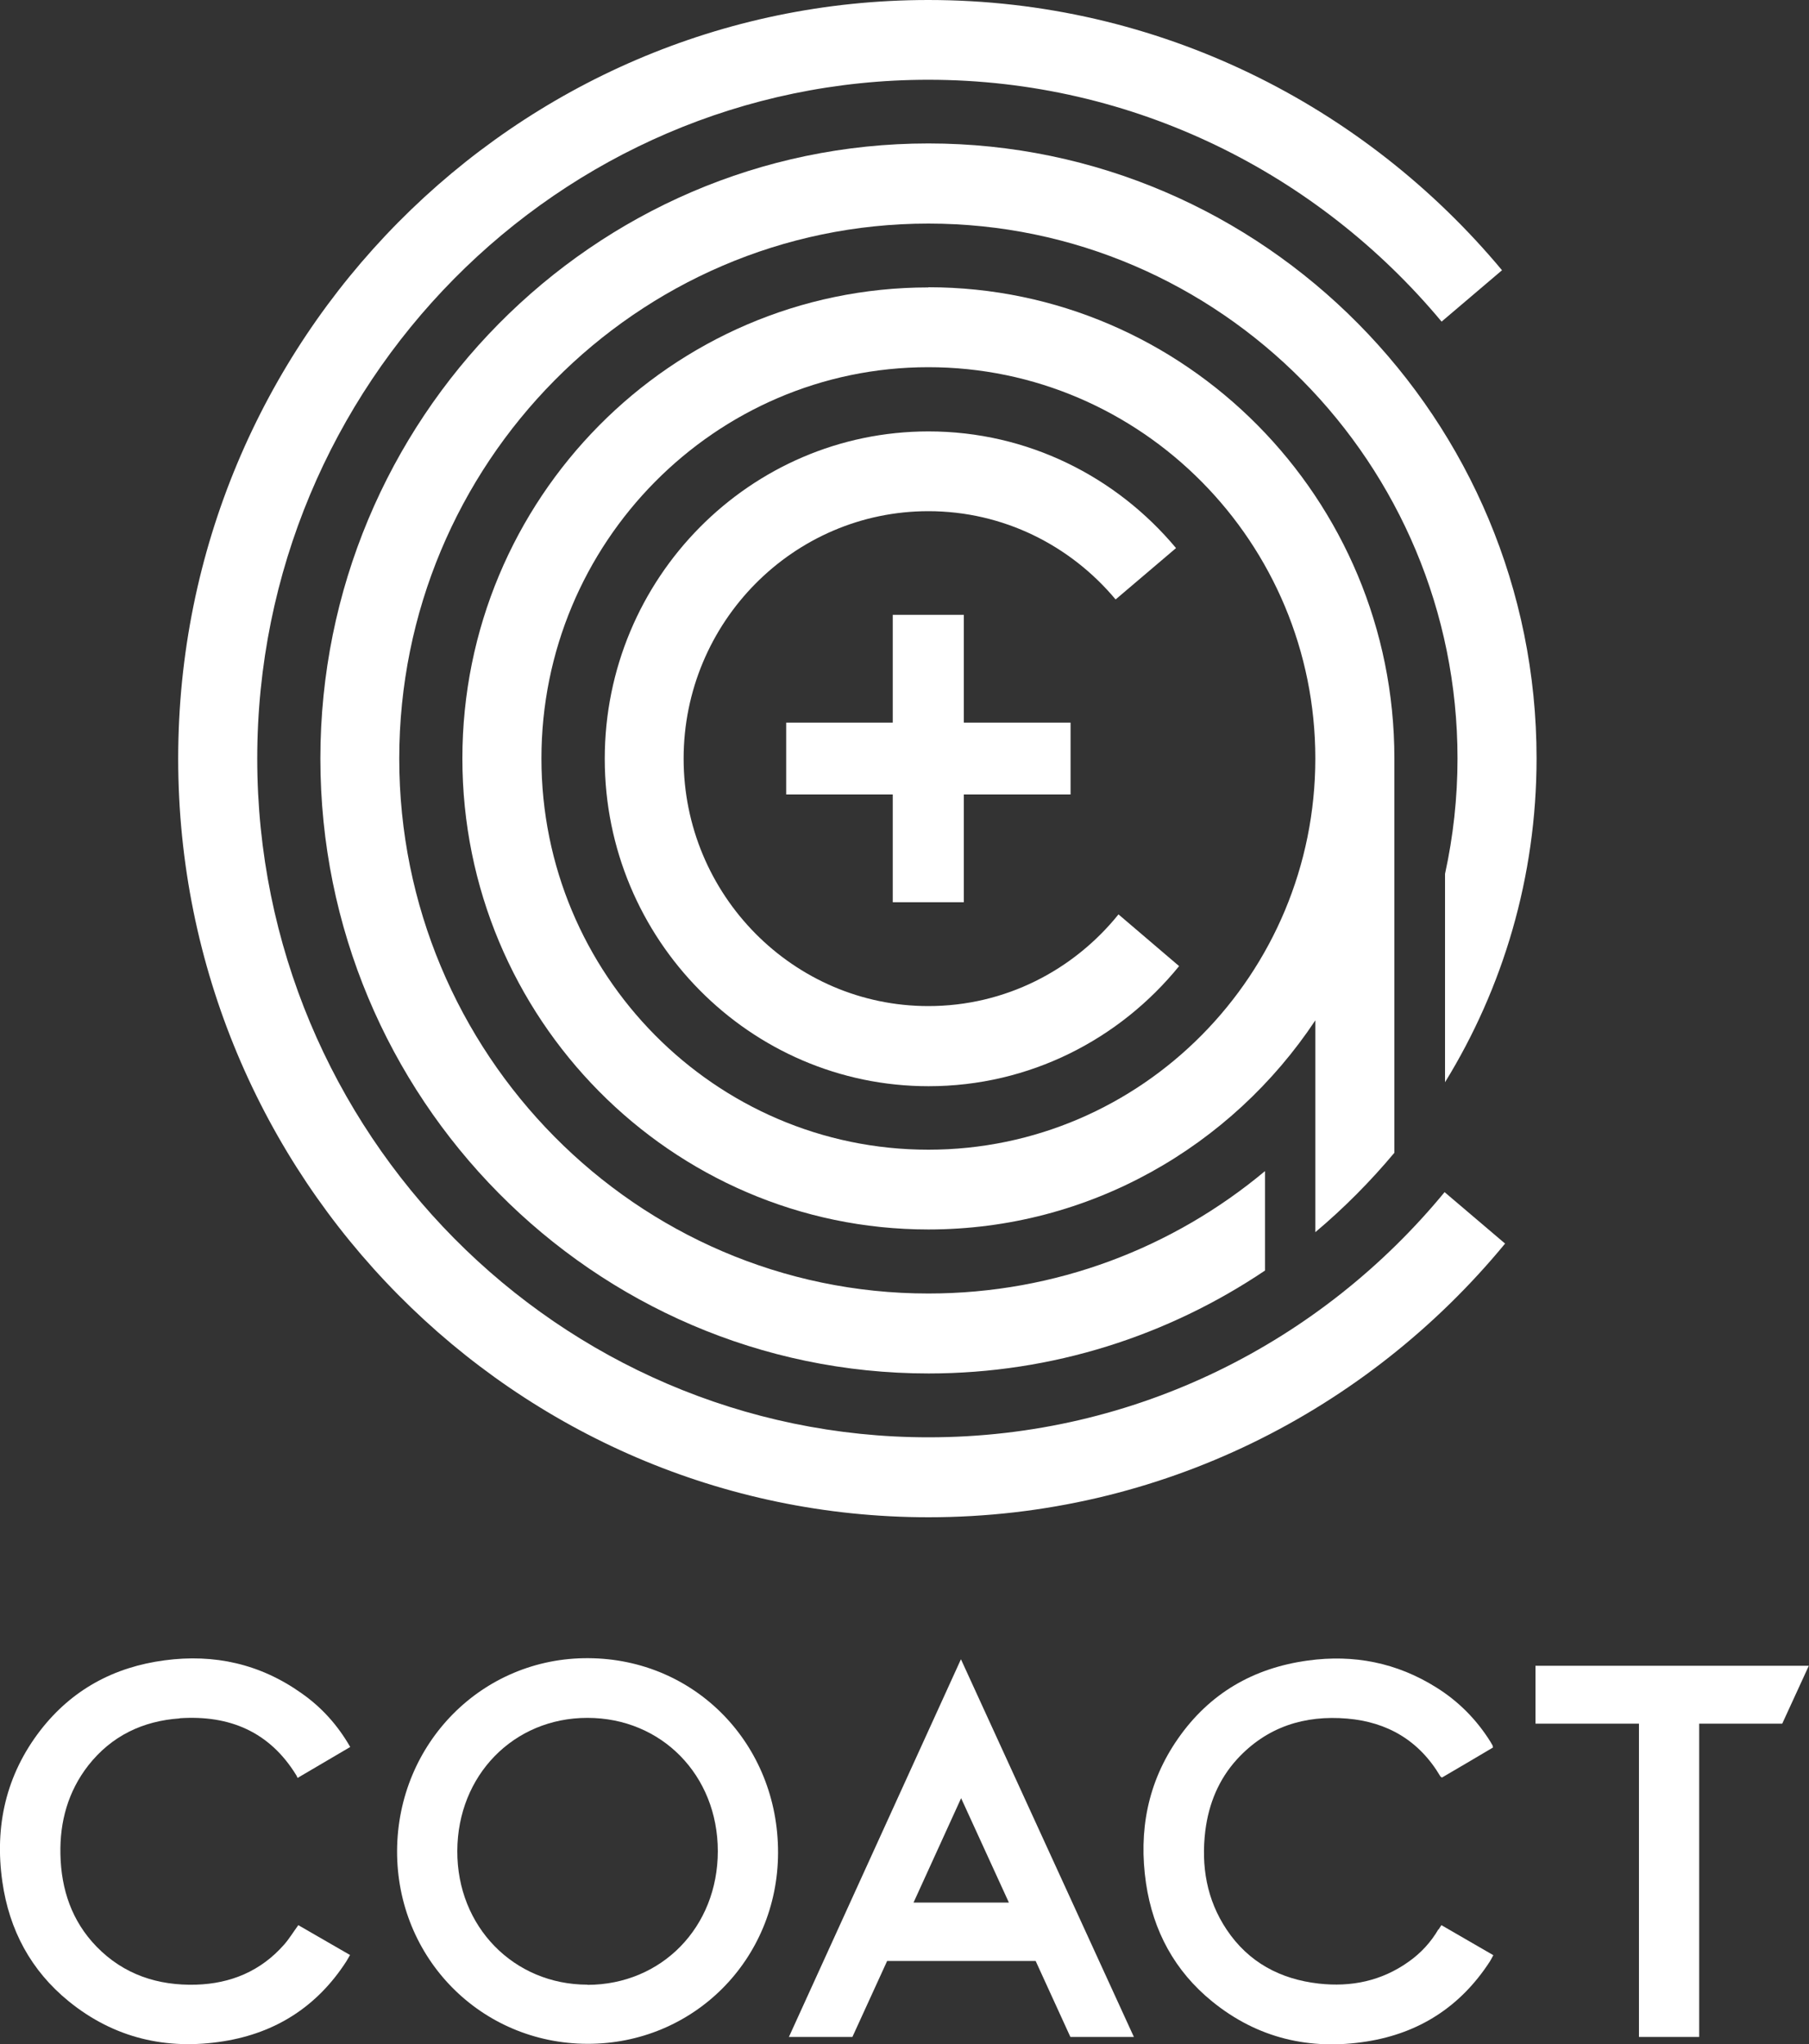
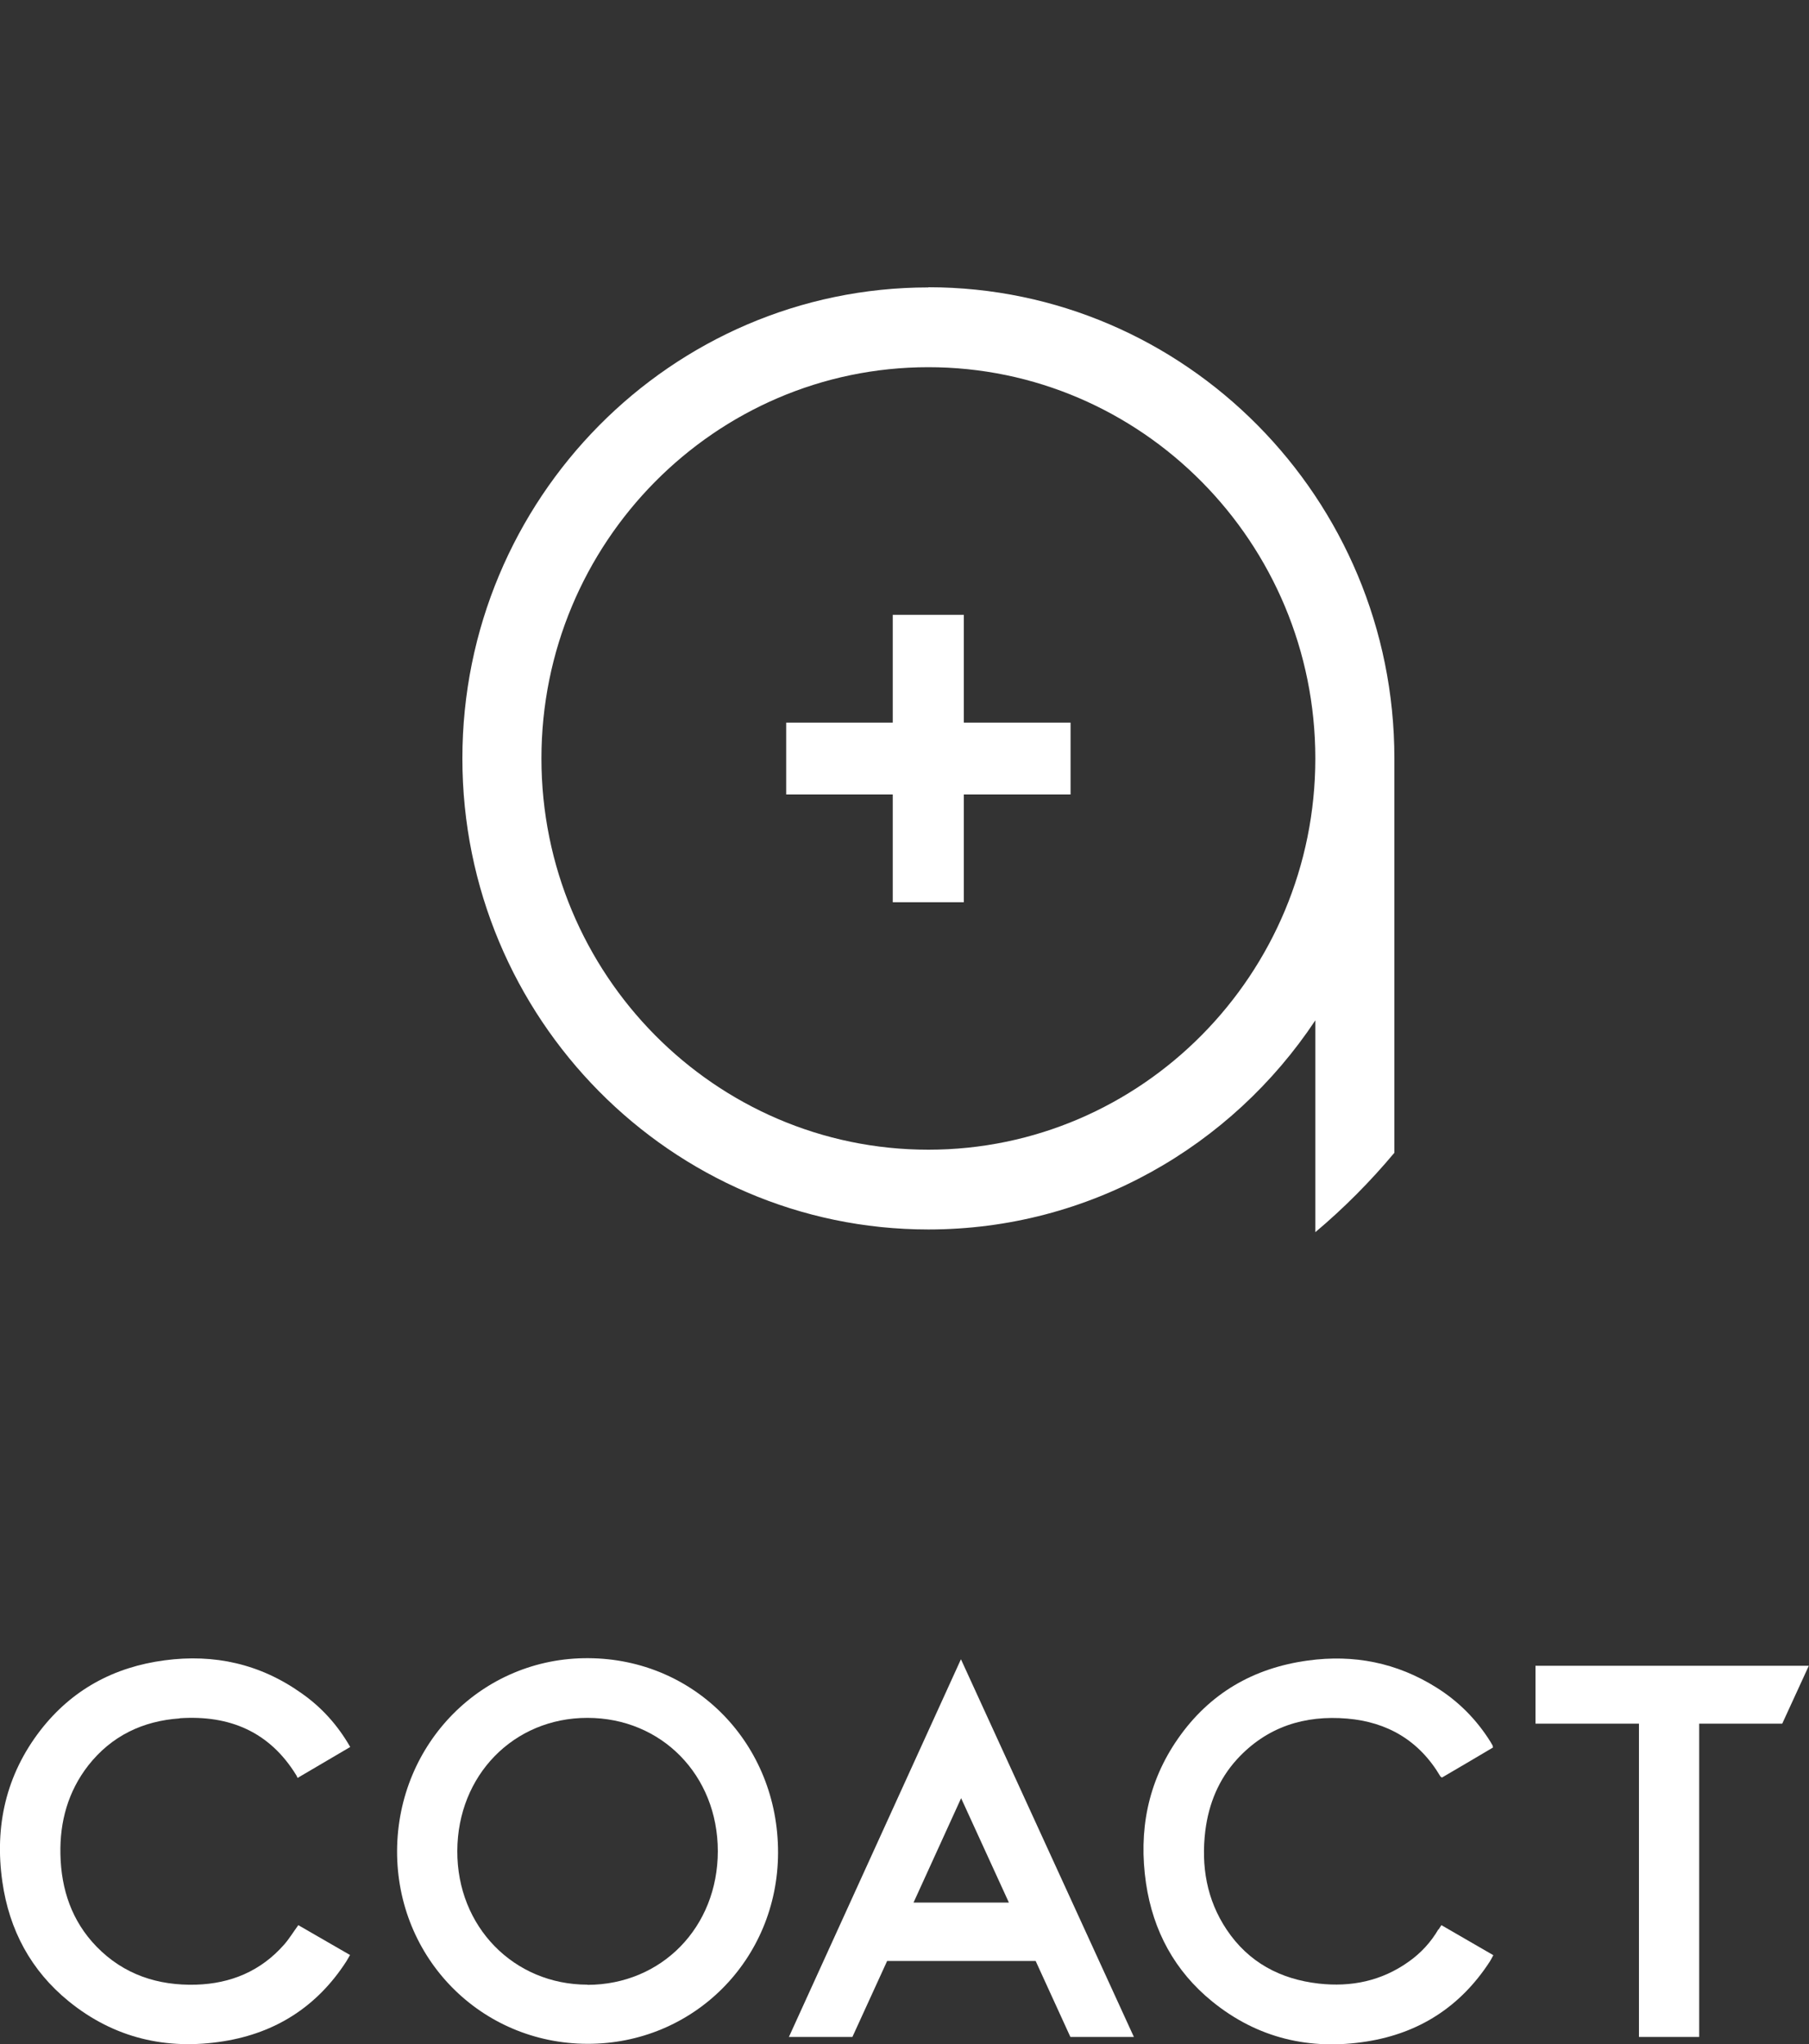
<svg xmlns="http://www.w3.org/2000/svg" id="Layer_2" viewBox="0 0 100 113">
  <rect x="0" y="0" width="100" height="113" fill="#333333" stroke="none" />
  <defs>
    <style>.cls-1{fill:none;}.cls-2{clip-path:url(#clippath);}.cls-3{fill:#fff;}</style>
    <clipPath id="clippath">
      <rect class="cls-1" width="100" height="113" />
    </clipPath>
  </defs>
  <g id="Layer_1-2">
    <g class="cls-2">
      <g>
        <path class="cls-3" d="m32.53,91.67c-5.86-.04-10.55,4.69-10.58,10.65-.02,5.93,4.63,10.65,10.51,10.67,5.86.02,10.53-4.64,10.55-10.55.02-6.01-4.57-10.74-10.49-10.77Zm-.05,18.05c-4.08,0-7.22-3.21-7.2-7.39.01-4.18,3.11-7.36,7.19-7.36,4.1,0,7.21,3.17,7.21,7.37s-3.1,7.38-7.2,7.39Z" />
        <path class="cls-3" d="m79.52,106.65c-.42.72-.97,1.32-1.65,1.8-1.5,1.07-3.18,1.41-4.97,1.21-2.12-.24-3.88-1.17-5.09-2.98-1.11-1.66-1.42-3.52-1.18-5.48.19-1.49.74-2.83,1.75-3.94,1.65-1.8,3.74-2.45,6.09-2.25,2.22.19,3.98,1.21,5.15,3.19.02.03.05.04.09.07.94-.55,1.88-1.1,2.82-1.66-.01-.07-.01-.09-.02-.11-.04-.07-.08-.14-.12-.21-.77-1.23-1.77-2.24-2.99-3-2.18-1.37-4.56-1.84-7.1-1.49-3.01.41-5.44,1.81-7.19,4.33-1.67,2.4-2.18,5.1-1.76,7.98.39,2.64,1.59,4.86,3.66,6.54,2.51,2.04,5.41,2.71,8.55,2.21,2.89-.46,5.17-1.92,6.79-4.41.07-.11.13-.23.2-.36-.98-.57-1.92-1.11-2.87-1.66-.06.1-.12.17-.16.25v-.02Z" />
        <path class="cls-3" d="m9.94,94.99c2.73-.18,4.96.73,6.45,3.17.02.04.04.09.06.13.99-.58,1.93-1.13,2.91-1.71-.7-1.22-1.59-2.2-2.69-2.97-2.28-1.62-4.82-2.19-7.58-1.82-2.79.37-5.11,1.62-6.85,3.86-1.91,2.47-2.55,5.31-2.11,8.38.38,2.67,1.58,4.91,3.67,6.61,2.51,2.04,5.41,2.71,8.55,2.21,2.89-.46,5.18-1.92,6.79-4.41.07-.11.13-.23.21-.36-.98-.57-1.92-1.11-2.86-1.65-.27.37-.5.75-.78,1.07-1.29,1.47-2.95,2.16-4.87,2.22-2.1.06-3.99-.55-5.5-2.1-1.37-1.41-1.96-3.16-2-5.11-.04-1.8.42-3.47,1.54-4.91,1.29-1.64,3.02-2.46,5.05-2.6h0Z" />
        <path class="cls-3" d="m84.88,92.08v3.21h5.72v17.32h3.33v-17.32h4.59l1.47-3.2h-15.12Z" />
        <path class="cls-3" d="m43.61,112.61h3.51l1.92-4.2h8.21l1.92,4.2h3.51l-9.56-20.88-9.51,20.88h0Zm12.16-7.43h-5.27l2.63-5.77,2.64,5.77Z" />
-         <path class="cls-3" d="m69.92,64.75c-5.06,4.22-11.54,6.76-18.6,6.76-16.13,0-29.25-13.27-29.25-29.57s13.12-29.58,29.25-29.58,29.25,13.27,29.25,29.57c0,2.19-.24,4.32-.69,6.38v11.52c3.2-5.2,5.06-11.34,5.06-17.91,0-18.74-15.08-33.99-33.62-33.99S17.71,23.2,17.71,41.94s15.08,33.99,33.62,33.99c6.87,0,13.26-2.1,18.6-5.69v-5.48h0Z" />
        <path class="cls-3" d="m59.18,39.95h-5.9v-5.96h-3.93v5.96h-5.89v3.97h5.89v5.96h3.93v-5.96h5.9v-3.97Z" />
-         <path class="cls-3" d="m79.86,65.9c-6.81,8.28-17.07,13.56-28.53,13.56-20.46,0-37.11-16.83-37.11-37.52S30.86,4.41,51.32,4.41c11.37,0,21.56,5.2,28.37,13.37l3.34-2.84C75.42,5.81,64.03,0,51.32,0,28.45,0,9.85,18.81,9.85,41.94s18.61,41.94,41.48,41.94c12.8,0,24.26-5.89,31.87-15.13l-3.34-2.84h0Z" />
-         <path class="cls-3" d="m61.83,50.55c-2.49,3.09-6.27,5.07-10.51,5.07-7.46,0-13.53-6.14-13.53-13.68s6.07-13.68,13.53-13.68c4.15,0,7.86,1.9,10.35,4.88l3.34-2.84c-3.29-3.94-8.2-6.45-13.68-6.45-9.87,0-17.9,8.12-17.9,18.1s8.03,18.1,17.9,18.1c5.58,0,10.56-2.59,13.85-6.64l-3.34-2.85h0Z" />
        <path class="cls-3" d="m51.32,15.89c-14.2,0-25.76,11.68-25.76,26.04s11.56,26.04,25.76,26.04c8.9,0,16.76-4.59,21.39-11.56v11.71c1.58-1.33,3.04-2.8,4.37-4.39v-21.81c0-14.36-11.56-26.04-25.76-26.04Zm0,47.67c-11.8,0-21.39-9.7-21.39-21.63s9.6-21.63,21.39-21.63,21.39,9.7,21.39,21.63-9.6,21.63-21.39,21.63Z" />
      </g>
    </g>
  </g>
</svg>